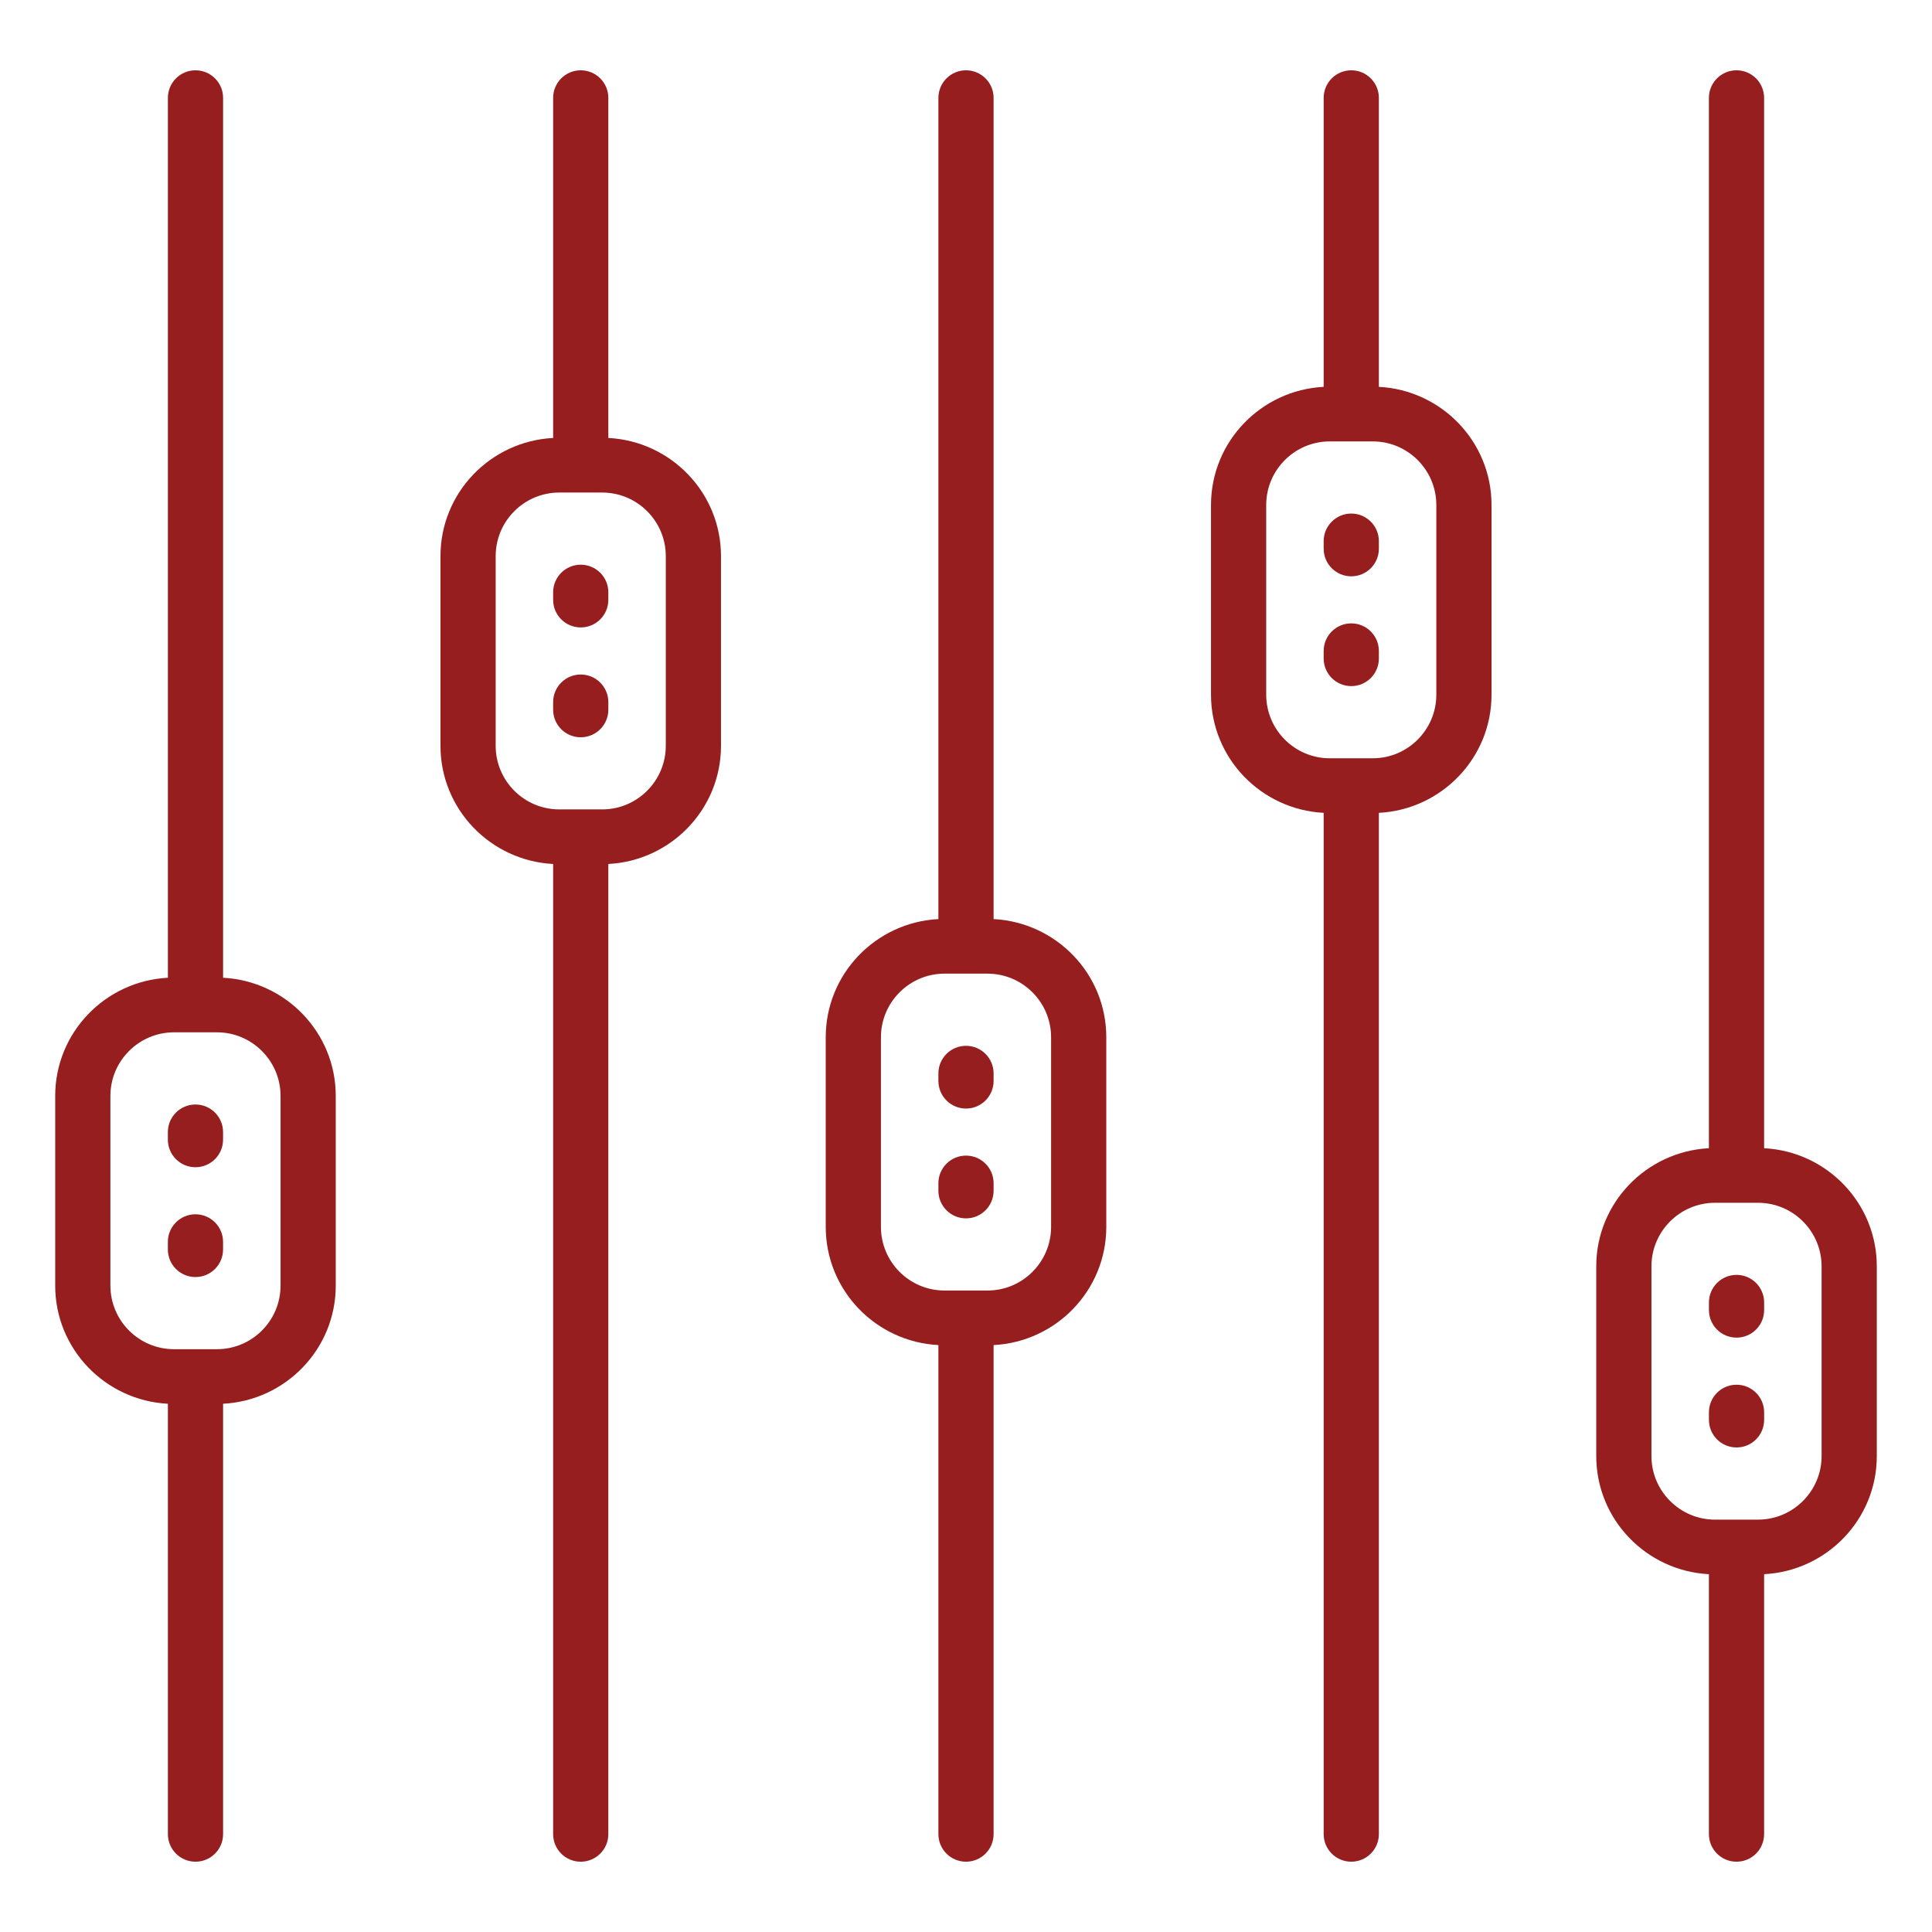
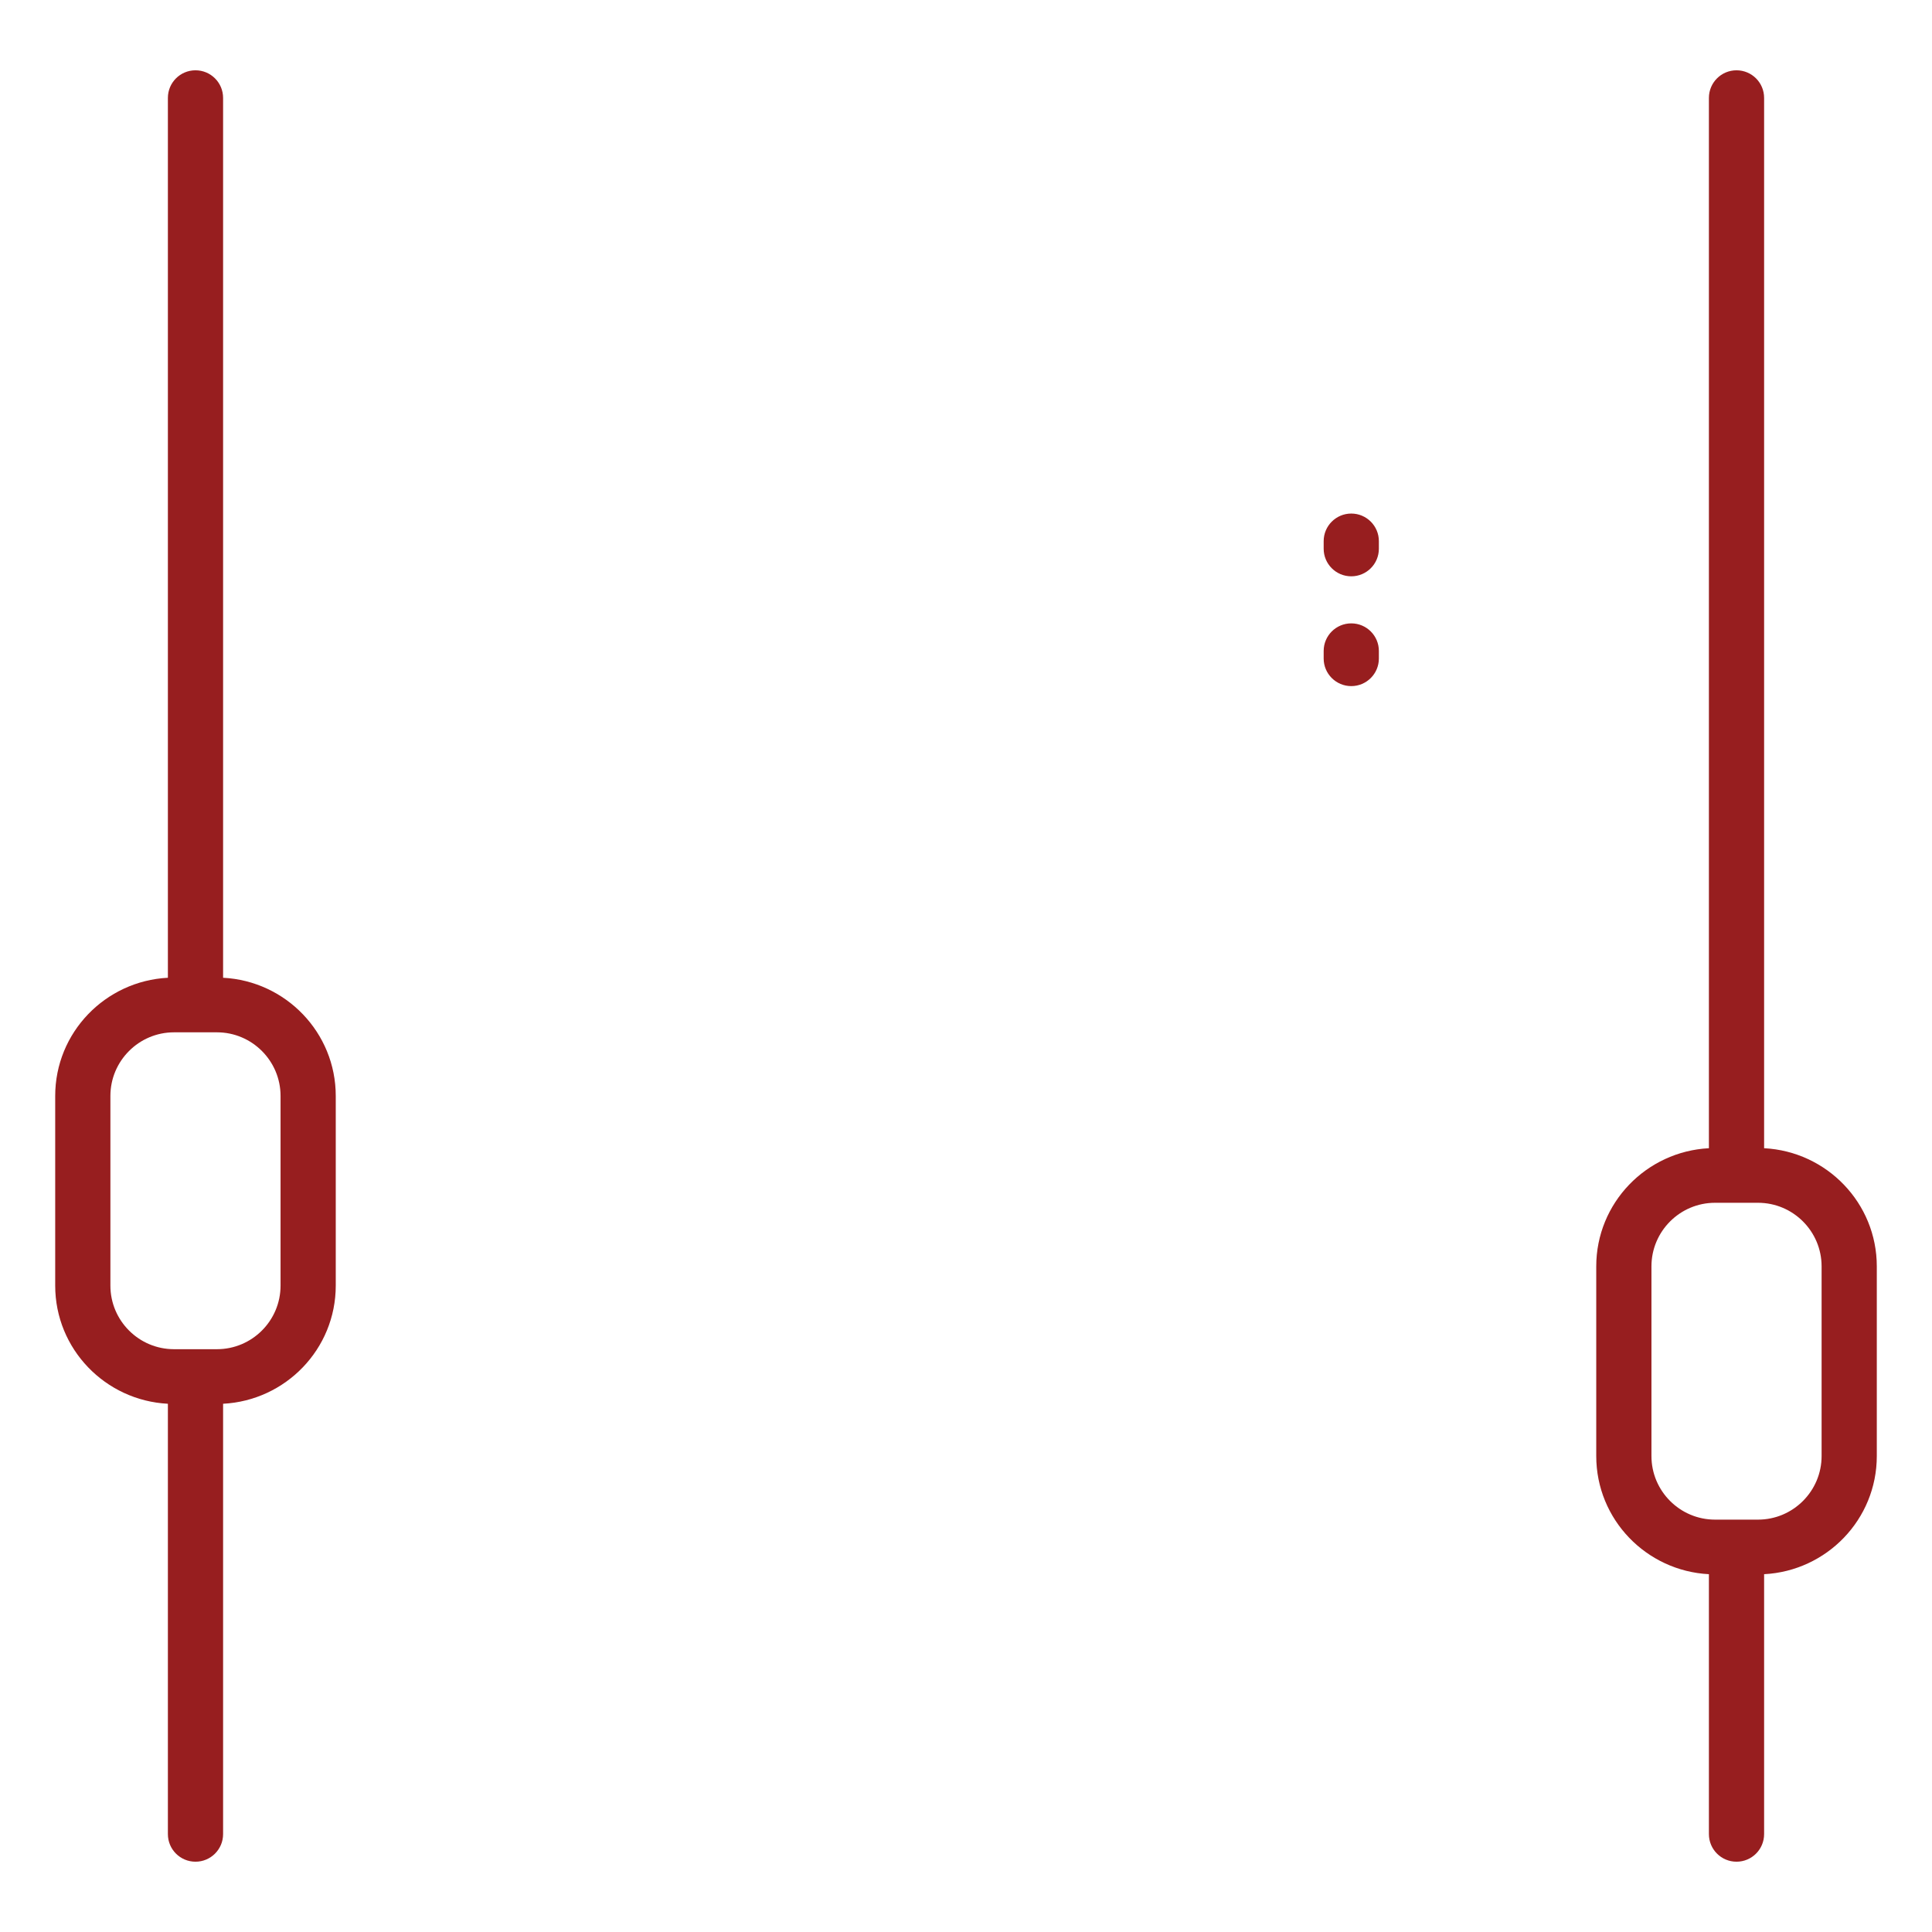
<svg xmlns="http://www.w3.org/2000/svg" width="70" height="70" viewBox="0 0 70 70" fill="none">
  <path d="M6.083 50.861V66.453C6.083 67.006 6.53 67.453 7.083 67.453C7.635 67.453 8.083 67.006 8.083 66.453V50.861C10.351 50.743 12.165 48.877 12.165 46.58V39.708C12.165 37.41 10.351 35.544 8.083 35.426V3.547C8.083 2.994 7.635 2.547 7.083 2.547C6.53 2.547 6.083 2.994 6.083 3.547V35.426C3.814 35.544 2 37.41 2 39.708V46.58C2 48.877 3.814 50.743 6.083 50.861ZM4 39.708C4 38.438 5.034 37.403 6.304 37.403H7.861C9.131 37.403 10.165 38.438 10.165 39.708V46.58C10.165 47.851 9.131 48.884 7.861 48.884H6.304C5.034 48.884 4 47.851 4 46.58V39.708Z" fill="#971E1F" />
-   <path d="M7.082 42.291C7.634 42.291 8.082 41.844 8.082 41.291V41.018C8.082 40.465 7.634 40.018 7.082 40.018C6.53 40.018 6.082 40.465 6.082 41.018V41.291C6.082 41.844 6.53 42.291 7.082 42.291ZM7.082 46.27C7.634 46.27 8.082 45.823 8.082 45.27V44.996C8.082 44.443 7.634 43.996 7.082 43.996C6.53 43.996 6.082 44.443 6.082 44.996V45.27C6.082 45.823 6.53 46.27 7.082 46.27ZM21.041 67.453C21.593 67.453 22.041 67.006 22.041 66.453V31.304C24.309 31.186 26.123 29.32 26.123 27.021V20.15C26.123 17.852 24.309 15.986 22.041 15.868V3.547C22.041 2.994 21.593 2.547 21.041 2.547C20.488 2.547 20.041 2.994 20.041 3.547V15.868C17.772 15.986 15.959 17.852 15.959 20.15V27.021C15.959 29.319 17.772 31.185 20.041 31.304V66.453C20.041 67.006 20.488 67.453 21.041 67.453ZM17.959 27.021V20.15C17.959 18.88 18.992 17.846 20.263 17.846H21.819C23.089 17.846 24.123 18.88 24.123 20.15V27.021C24.123 28.292 23.089 29.326 21.819 29.326H20.263C18.992 29.326 17.959 28.292 17.959 27.021Z" fill="#971E1F" />
-   <path d="M21.041 22.733C21.593 22.733 22.041 22.286 22.041 21.733V21.46C22.041 20.907 21.593 20.46 21.041 20.46C20.489 20.46 20.041 20.907 20.041 21.46V21.733C20.041 22.286 20.489 22.733 21.041 22.733ZM21.041 26.713C21.593 26.713 22.041 26.266 22.041 25.713V25.439C22.041 24.886 21.593 24.439 21.041 24.439C20.489 24.439 20.041 24.886 20.041 25.439V25.713C20.041 26.266 20.489 26.713 21.041 26.713ZM35 67.453C35.552 67.453 36 67.006 36 66.453V48.735C38.269 48.617 40.083 46.751 40.083 44.453V37.582C40.083 35.284 38.269 33.418 36 33.3V3.547C36 2.994 35.552 2.547 35 2.547C34.448 2.547 34 2.994 34 3.547V33.3C31.731 33.418 29.918 35.284 29.918 37.582V44.453C29.918 46.751 31.731 48.617 34 48.735V66.453C34 67.006 34.448 67.453 35 67.453ZM31.918 44.453V37.582C31.918 36.312 32.951 35.277 34.222 35.277H35.778C37.049 35.277 38.083 36.312 38.083 37.582V44.453C38.083 45.724 37.049 46.758 35.778 46.758H34.222C32.951 46.758 31.918 45.724 31.918 44.453Z" fill="#971E1F" />
-   <path d="M35 40.165C35.552 40.165 36 39.718 36 39.165V38.892C36 38.339 35.552 37.892 35 37.892C34.448 37.892 34 38.339 34 38.892V39.165C34 39.718 34.448 40.165 35 40.165ZM35 44.144C35.552 44.144 36 43.696 36 43.144V42.87C36 42.317 35.552 41.87 35 41.87C34.448 41.87 34 42.317 34 42.87V43.144C34 43.696 34.448 44.144 35 44.144ZM48.959 67.453C49.511 67.453 49.959 67.006 49.959 66.453V29.451C52.227 29.333 54.041 27.467 54.041 25.169V18.298C54.041 16 52.227 14.134 49.959 14.016V3.547C49.959 2.994 49.511 2.547 48.959 2.547C48.407 2.547 47.959 2.994 47.959 3.547V14.016C45.69 14.134 43.877 16 43.877 18.298V25.169C43.877 27.467 45.69 29.333 47.959 29.451V66.453C47.959 67.006 48.407 67.453 48.959 67.453ZM45.877 25.169V18.298C45.877 17.027 46.91 15.993 48.181 15.993H49.737C51.007 15.993 52.041 17.027 52.041 18.298V25.169C52.041 26.439 51.007 27.474 49.737 27.474H48.181C46.91 27.474 45.877 26.439 45.877 25.169Z" fill="#971E1F" />
  <path d="M48.959 20.881C49.511 20.881 49.959 20.434 49.959 19.881V19.607C49.959 19.055 49.511 18.607 48.959 18.607C48.407 18.607 47.959 19.055 47.959 19.607V19.881C47.959 20.434 48.407 20.881 48.959 20.881ZM48.959 24.859C49.511 24.859 49.959 24.412 49.959 23.859V23.586C49.959 23.033 49.511 22.586 48.959 22.586C48.407 22.586 47.959 23.033 47.959 23.586V23.859C47.959 24.412 48.407 24.859 48.959 24.859ZM63.917 41.602V3.547C63.917 2.994 63.47 2.547 62.917 2.547C62.365 2.547 61.917 2.994 61.917 3.547V41.602C59.649 41.72 57.835 43.586 57.835 45.883V52.755C57.835 55.052 59.649 56.918 61.917 57.036V66.453C61.917 67.006 62.365 67.453 62.917 67.453C63.47 67.453 63.917 67.006 63.917 66.453V57.036C66.186 56.918 68 55.052 68 52.755V45.883C68 43.586 66.186 41.72 63.917 41.602ZM66 52.755C66 54.025 64.966 55.059 63.696 55.059H62.139C60.869 55.059 59.835 54.025 59.835 52.755V45.883C59.835 44.612 60.869 43.579 62.139 43.579H63.696C64.966 43.579 66 44.612 66 45.883V52.755Z" fill="#971E1F" />
-   <path d="M62.918 46.191C62.366 46.191 61.918 46.639 61.918 47.191V47.465C61.918 48.018 62.366 48.465 62.918 48.465C63.47 48.465 63.918 48.018 63.918 47.465V47.191C63.918 46.639 63.47 46.191 62.918 46.191ZM62.918 50.171C62.366 50.171 61.918 50.618 61.918 51.171V51.444C61.918 51.997 62.366 52.444 62.918 52.444C63.47 52.444 63.918 51.997 63.918 51.444V51.171C63.918 50.618 63.47 50.171 62.918 50.171Z" fill="#971E1F" />
</svg>